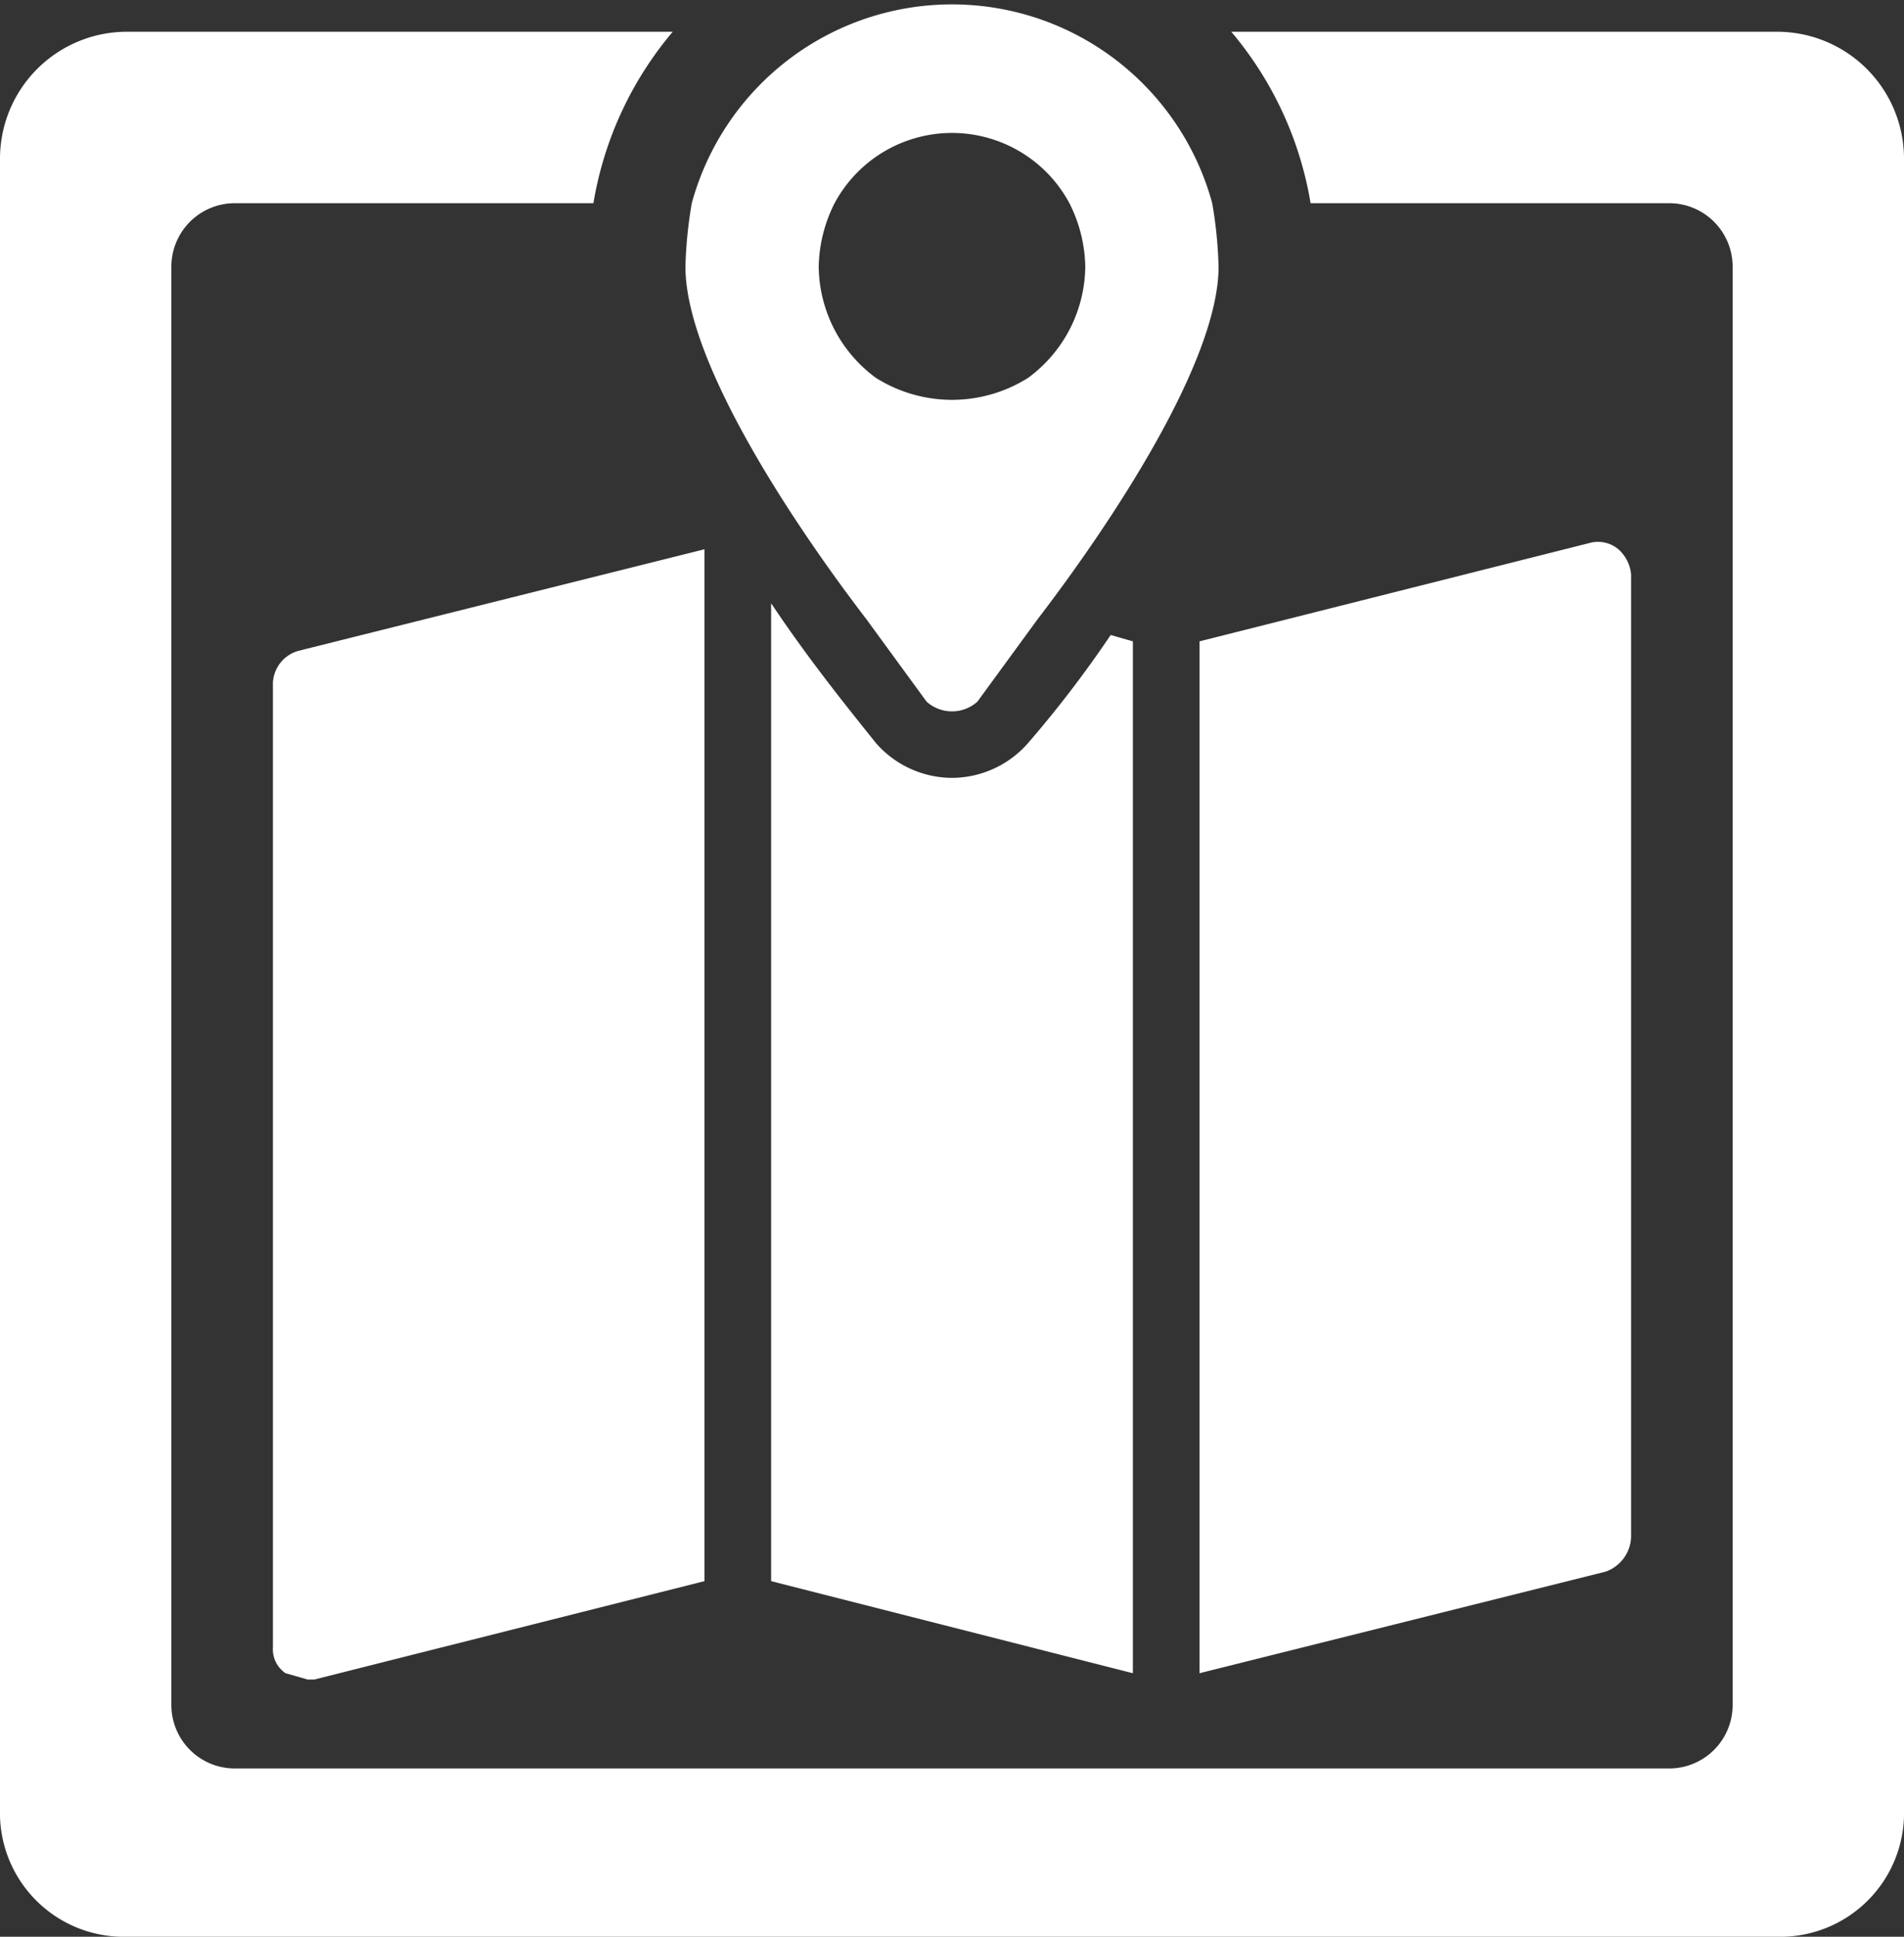
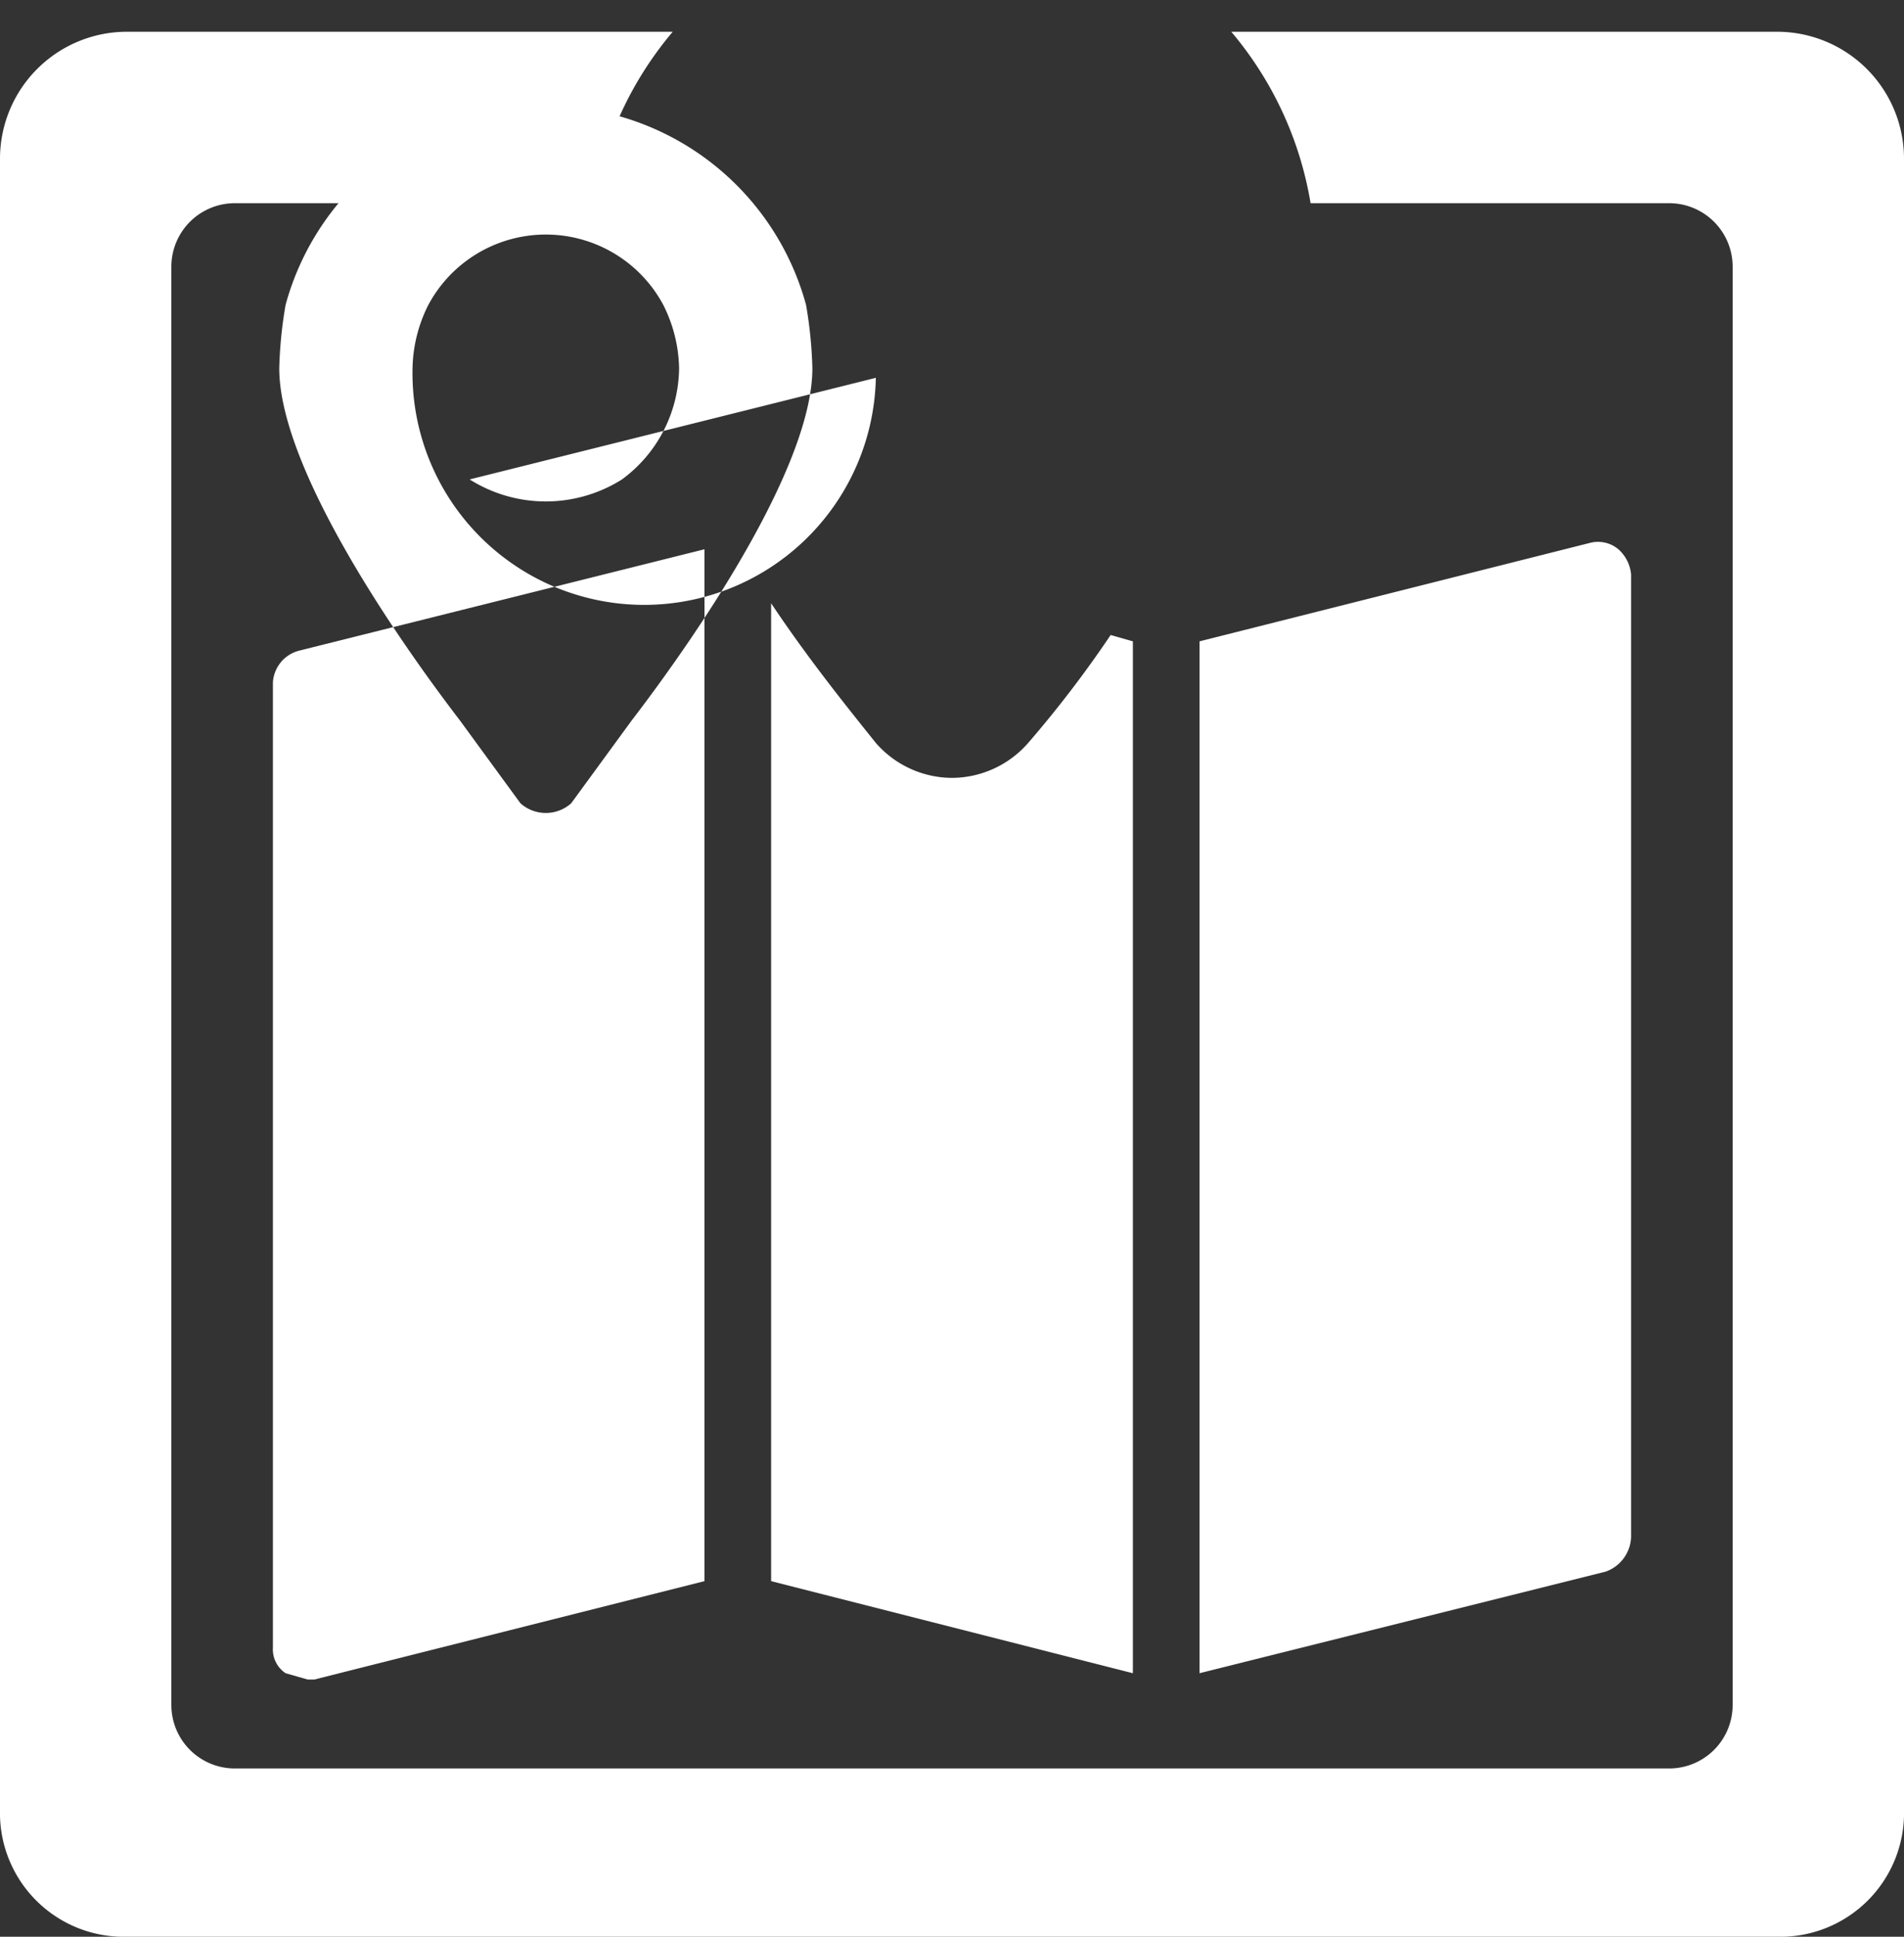
<svg xmlns="http://www.w3.org/2000/svg" width="60" height="61" viewBox="0 0 60 61">
  <rect x="0" y="0" width="60" height="61" fill="#333333" stroke="none" />
  <defs>
    <style>.a{fill:#fff;}</style>
  </defs>
  <title>icon-map-white</title>
-   <path class="a" d="M60,5V57a3.9,3.9,0,0,1-4,4H4a3.9,3.9,0,0,1-4-4V5A4,4,0,0,1,4,1H21.2a11.2,11.2,0,0,0-2.5,5.4H7.4a2,2,0,0,0-2,2V53.7a2,2,0,0,0,2,2H52.6a2,2,0,0,0,2-2V8.4a2,2,0,0,0-2-2H41.3A11.2,11.2,0,0,0,38.8,1H56A4,4,0,0,1,60,5ZM30,24.5a3.2,3.2,0,0,1-2.4-1.1c-.8-1-2.1-2.6-3.3-4.4V49.8l11.4,2.9V20.2L35,20a35.5,35.5,0,0,1-2.6,3.4A3.2,3.2,0,0,1,30,24.5Zm-21.4-3V51.9a.9.9,0,0,0,.4.8l.7.2h.2l12.3-3.1V17.3L9.4,20.5A1.1,1.1,0,0,0,8.6,21.5Zm42,28a1.2,1.2,0,0,0,.8-1.1V18.1a1.2,1.2,0,0,0-.4-.8,1,1,0,0,0-.9-.2L37.8,20.2V52.7Zm-23.3-30c-2.3-3-5.7-8.1-5.7-11.1a13.6,13.6,0,0,1,.2-2,8.5,8.5,0,0,1,16.4,0,13.6,13.6,0,0,1,.2,2c0,3-3.4,8.1-5.7,11.1l-1.9,2.6a1.2,1.2,0,0,1-1.6,0Zm.3-7.6a4.5,4.5,0,0,0,4.8,0,4.4,4.4,0,0,0,1.8-3.5,4.6,4.6,0,0,0-.5-2,4.2,4.2,0,0,0-7.4,0,4.6,4.6,0,0,0-.5,2A4.4,4.4,0,0,0,27.6,11.9Z" />
+   <path class="a" d="M60,5V57a3.9,3.9,0,0,1-4,4H4a3.9,3.9,0,0,1-4-4V5A4,4,0,0,1,4,1H21.2a11.2,11.2,0,0,0-2.5,5.4H7.4a2,2,0,0,0-2,2V53.7a2,2,0,0,0,2,2H52.6a2,2,0,0,0,2-2V8.4a2,2,0,0,0-2-2H41.3A11.2,11.2,0,0,0,38.8,1H56A4,4,0,0,1,60,5ZM30,24.5a3.2,3.2,0,0,1-2.4-1.1c-.8-1-2.1-2.6-3.3-4.4V49.8l11.4,2.9V20.2L35,20a35.5,35.5,0,0,1-2.6,3.4A3.2,3.2,0,0,1,30,24.5Zm-21.4-3V51.9a.9.9,0,0,0,.4.8l.7.2h.2l12.3-3.1V17.3L9.4,20.5A1.1,1.1,0,0,0,8.6,21.5Zm42,28a1.2,1.2,0,0,0,.8-1.1V18.1a1.2,1.2,0,0,0-.4-.8,1,1,0,0,0-.9-.2L37.8,20.2V52.7m-23.3-30c-2.3-3-5.7-8.1-5.7-11.1a13.6,13.6,0,0,1,.2-2,8.5,8.5,0,0,1,16.4,0,13.6,13.6,0,0,1,.2,2c0,3-3.4,8.1-5.7,11.1l-1.9,2.6a1.2,1.2,0,0,1-1.6,0Zm.3-7.6a4.5,4.5,0,0,0,4.8,0,4.4,4.4,0,0,0,1.8-3.5,4.6,4.6,0,0,0-.5-2,4.2,4.2,0,0,0-7.4,0,4.6,4.6,0,0,0-.5,2A4.4,4.4,0,0,0,27.6,11.9Z" />
</svg>